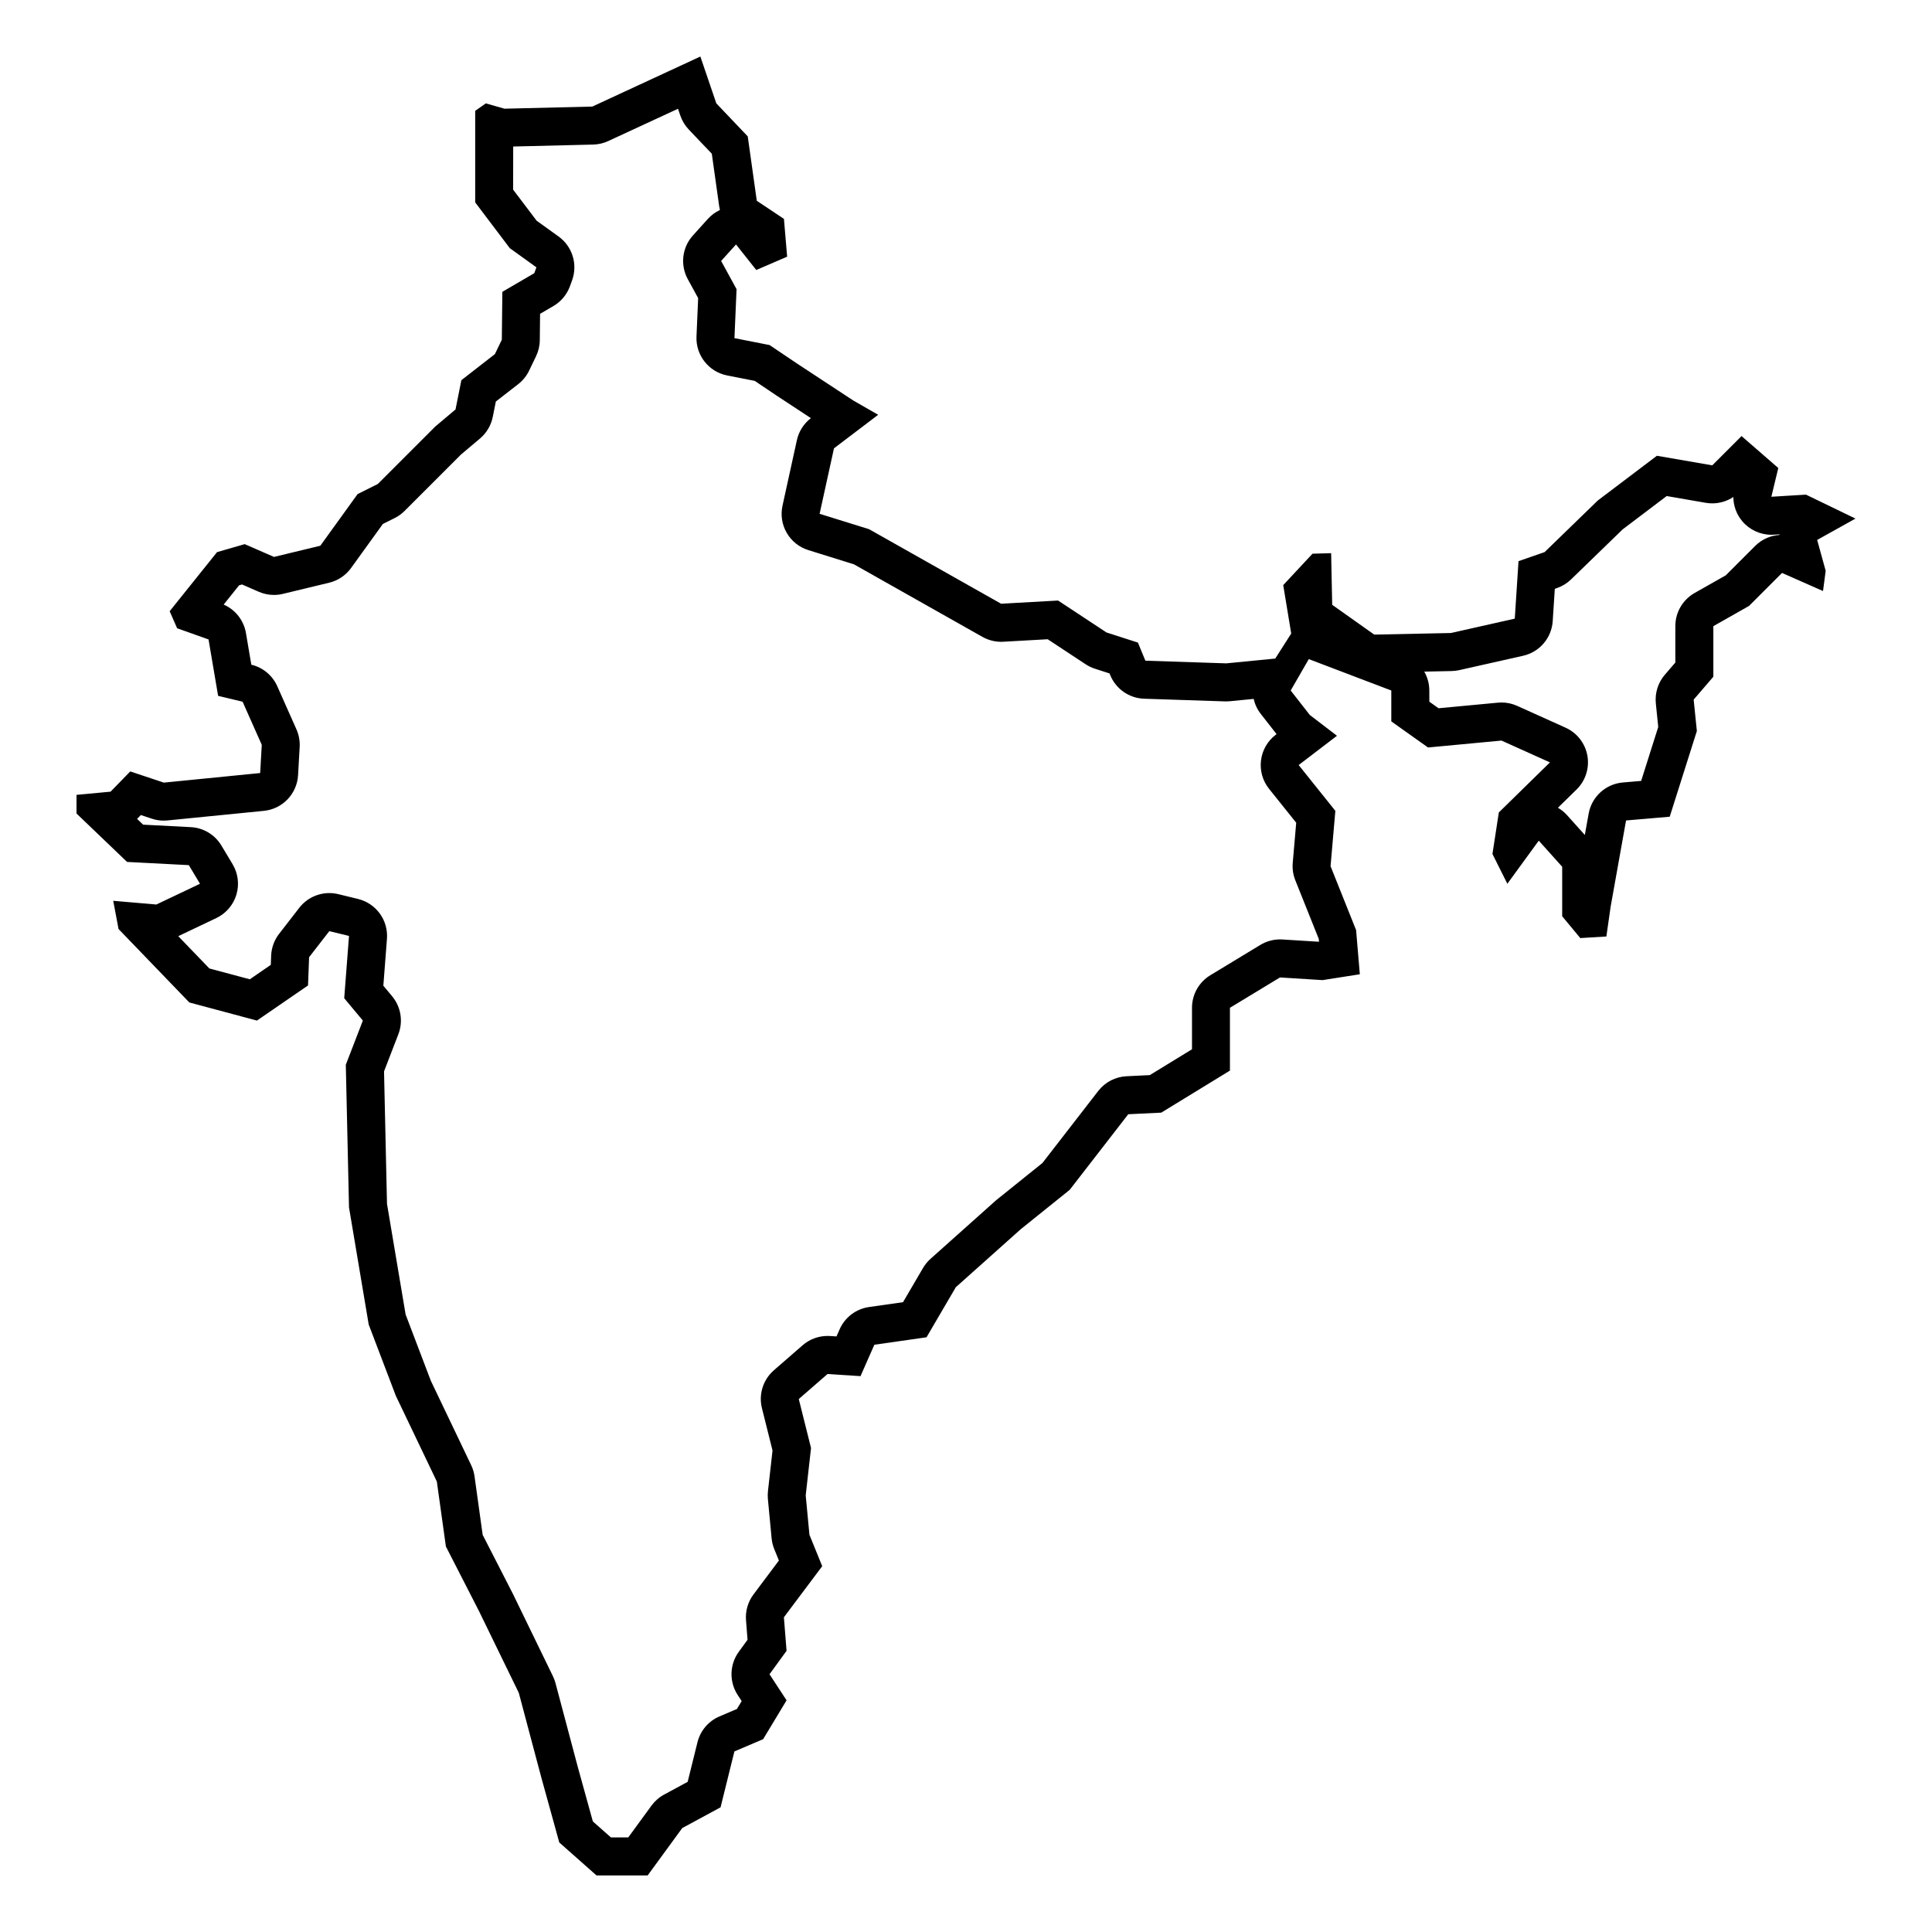
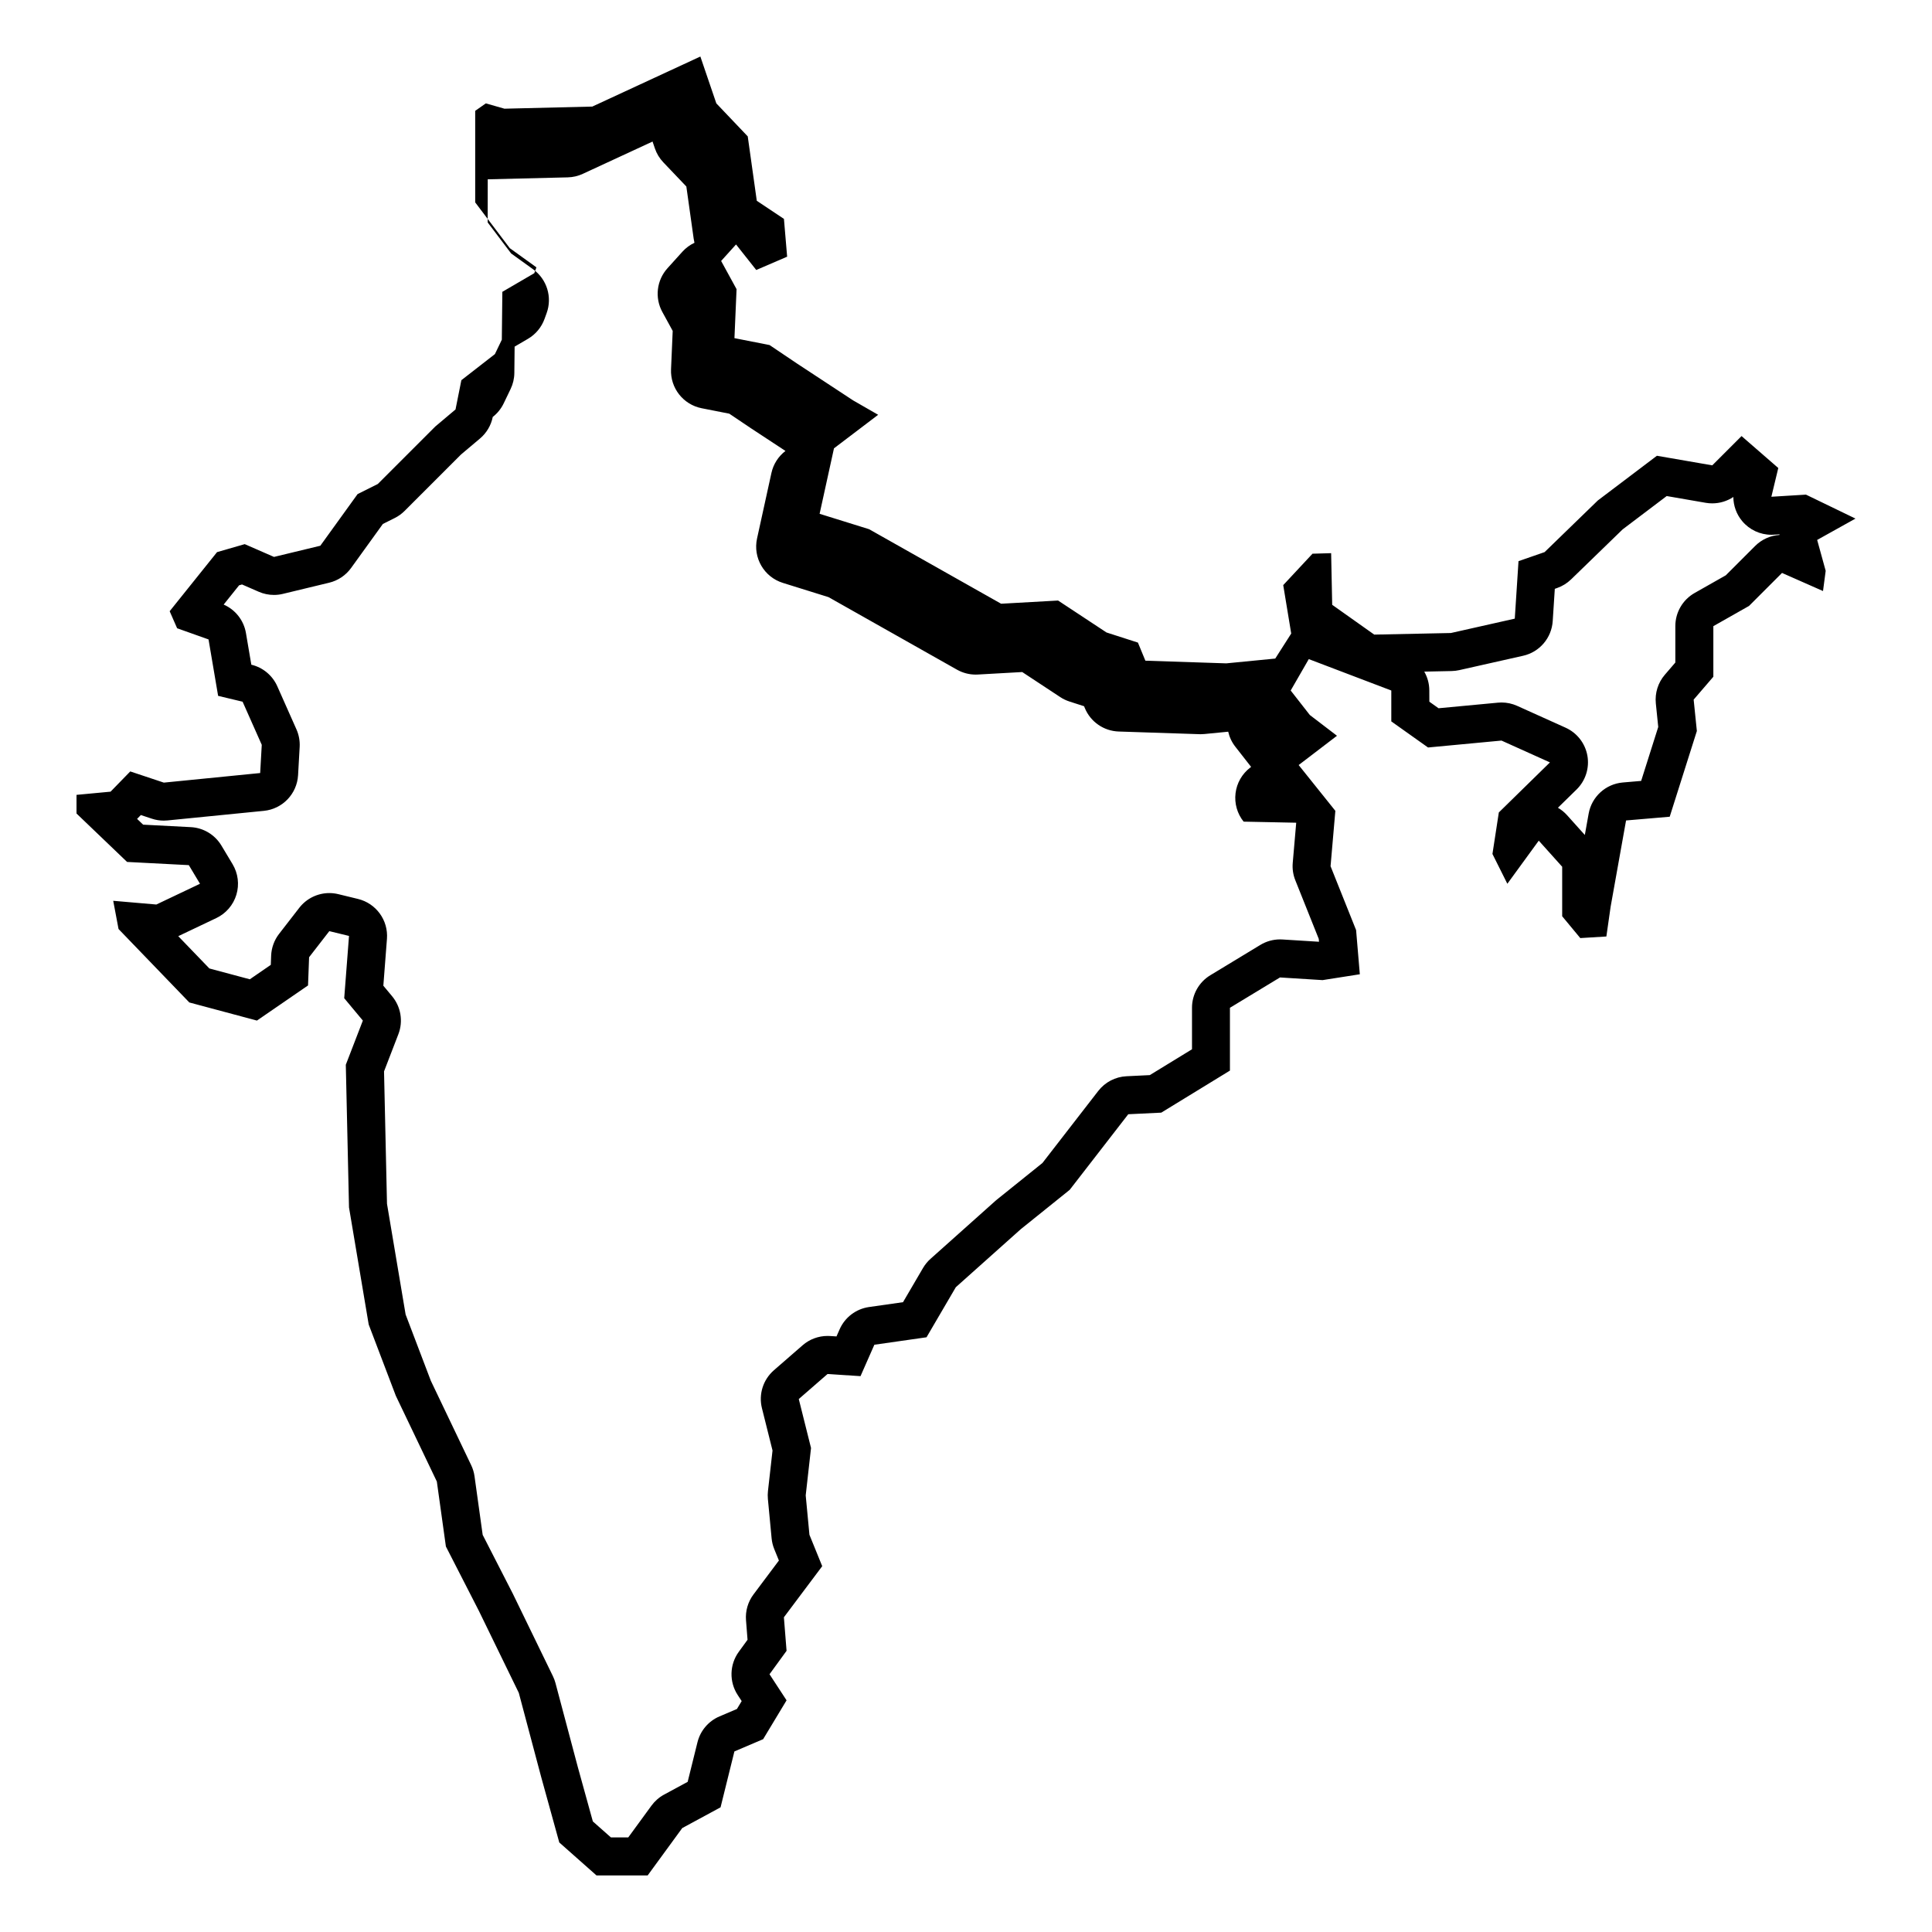
<svg xmlns="http://www.w3.org/2000/svg" fill="#000000" width="800px" height="800px" version="1.1" viewBox="144 144 512 512">
-   <path d="m635.72 281.43-13.121-6.348-9.168 0.562 1.832-7.617-9.734-8.465-7.758 7.758-14.672-2.539-15.66 11.848-14.105 13.684-6.914 2.398-0.988 15.234-16.93 3.809-20.312 0.422-11.145-7.898-0.281-13.684-4.938 0.141-7.758 8.324 2.117 12.836-4.231 6.629-12.977 1.27-21.441-0.707-1.977-4.797-8.324-2.68-12.836-8.465-15.094 0.848-34.984-19.75-13.117-4.082 3.809-17.352 11.707-8.887-6.629-3.809-14.812-9.734-7.336-4.938-9.309-1.832 0.562-12.977-4.09-7.477 3.949-4.375 5.359 6.769 8.184-3.527-0.848-10.016-7.195-4.797-2.398-17.07-8.324-8.746-4.231-12.414-28.637 13.262-23.277 0.562-4.938-1.41-2.82 1.977v24.262l9.168 12.133 7.055 5.078-0.562 1.551-8.465 4.938-0.141 12.695-1.832 3.809-8.887 6.914-1.551 7.758-5.359 4.516-15.234 15.234-5.359 2.68-9.875 13.684-12.277 2.965-7.758-3.387-7.336 2.117-12.555 15.66 1.977 4.516 8.324 2.961 2.539 14.953 6.488 1.551 5.078 11.426-0.422 7.477-25.531 2.539-8.895-2.965-5.219 5.363-9.027 0.848v4.938l13.402 12.836 16.363 0.848 2.961 4.938-11.566 5.5-11.43-0.988 1.41 7.477 18.762 19.469 17.914 4.797 13.543-9.309 0.281-7.477 5.359-6.914 5.219 1.27-1.27 16.504 4.938 5.926-4.516 11.707 0.848 37.805 5.219 31.035 7.195 18.902 10.863 22.711 2.398 17.211 8.746 17.07 10.578 21.723 5.926 22.289 4.797 17.352 9.875 8.746h13.543l9.168-12.555 10.156-5.5 3.668-14.812 7.617-3.246 6.207-10.297-4.516-6.914 4.516-6.207-0.707-8.887 10.156-13.543-3.387-8.324-0.988-10.438 1.41-12.555-3.246-12.977 7.617-6.629 8.746 0.562 3.668-8.324 13.824-1.977 7.758-13.262 17.211-15.375 12.977-10.438 15.516-20.031 8.746-0.422 18.199-11.145v-16.645l13.262-8.039 11.285 0.707 9.875-1.551-0.988-11.707-6.769-16.93 1.27-14.672-9.723-12.137 10.156-7.758-7.195-5.5-5.074-6.492 4.797-8.324 21.867 8.324v8.184l9.734 6.914 19.469-1.832 12.836 5.785-13.543 13.262-1.691 11.004 3.949 7.898 8.324-11.426 6.207 6.914v13.121l4.797 5.785 6.914-0.422 1.129-7.898 4.09-22.852 11.566-0.988 7.195-22.711-0.848-8.324 5.219-6.066v-13.402l9.453-5.359 8.746-8.746 10.863 4.797 0.707-5.359-2.258-8.184zm-148.21 80.598-0.922 10.645c-0.137 1.566 0.098 3.148 0.684 4.609l6.211 15.531 0.066 0.762-9.691-0.605c-0.211-0.016-0.418-0.02-0.629-0.02-1.84 0-3.648 0.504-5.223 1.461l-13.262 8.039c-3.012 1.824-4.852 5.094-4.852 8.613v11.004l-11.184 6.848-6.18 0.301c-2.941 0.141-5.672 1.566-7.477 3.894l-14.793 19.094-12.055 9.691c-0.137 0.109-0.266 0.223-0.398 0.336l-17.211 15.375c-0.785 0.699-1.449 1.516-1.984 2.422l-5.301 9.062-9.008 1.285c-3.445 0.492-6.394 2.727-7.793 5.91l-0.828 1.879-1.719-0.109c-0.215-0.016-0.434-0.02-0.648-0.02-2.422 0-4.777 0.875-6.613 2.473l-7.617 6.629c-2.856 2.488-4.082 6.367-3.16 10.047l2.805 11.215-1.211 10.75c-0.074 0.691-0.086 1.387-0.02 2.074l0.988 10.438c0.09 0.977 0.328 1.941 0.695 2.848l1.238 3.043-6.734 8.984c-1.473 1.965-2.176 4.398-1.984 6.84l0.406 5.176-2.324 3.195c-2.457 3.379-2.574 7.934-0.289 11.438l1.059 1.617-1.258 2.09-4.621 1.969c-2.91 1.238-5.074 3.777-5.836 6.848l-2.602 10.496-6.246 3.379c-1.316 0.711-2.453 1.707-3.34 2.918l-6.152 8.422h-4.606l-4.781-4.231-3.977-14.379-5.926-22.289c-0.168-0.629-0.395-1.238-0.68-1.824l-10.645-21.898-7.969-15.551-2.16-15.523c-0.141-1.027-0.441-2.019-0.891-2.957l-10.68-22.34-6.691-17.582-4.934-29.336-0.785-35.086 3.797-9.848c1.316-3.41 0.68-7.266-1.664-10.078l-2.316-2.781 0.957-12.426c0.379-4.922-2.867-9.395-7.664-10.566l-5.219-1.27c-0.789-0.191-1.594-0.289-2.383-0.289-3.066 0-6.027 1.406-7.961 3.898l-5.359 6.914c-1.289 1.664-2.023 3.691-2.106 5.793l-0.09 2.418-5.559 3.828-10.723-2.871-8.242-8.555 10.082-4.797c2.562-1.219 4.5-3.465 5.32-6.188 0.82-2.719 0.457-5.656-1.008-8.098l-2.961-4.938c-1.727-2.875-4.769-4.707-8.121-4.875l-12.621-0.656-1.605-1.531c0.066-0.059 0.125-0.125 0.188-0.188l0.812-0.832 2.891 0.961c1.027 0.344 2.106 0.52 3.184 0.52 0.332 0 0.664-0.016 0.996-0.051l25.531-2.539c4.938-0.488 8.781-4.504 9.062-9.457l0.422-7.477c0.09-1.602-0.203-3.199-0.852-4.66l-5.078-11.426c-1.273-2.867-3.812-4.977-6.863-5.707l-0.016-0.004-1.426-8.387c-0.57-3.367-2.805-6.195-5.906-7.547l4.09-5.106 0.777-0.223 4.43 1.934c1.281 0.559 2.648 0.84 4.031 0.84 0.789 0 1.586-0.09 2.363-0.281l12.273-2.961c2.336-0.562 4.398-1.949 5.805-3.898l8.422-11.672 3.144-1.57c0.969-0.484 1.855-1.125 2.621-1.891l14.934-14.934 5.031-4.238c1.75-1.473 2.941-3.492 3.391-5.727l0.816-4.082 5.93-4.609c1.23-0.957 2.215-2.18 2.891-3.582l1.832-3.809c0.641-1.328 0.984-2.785 0.996-4.258l0.074-6.984 3.527-2.062c2.035-1.184 3.586-3.047 4.394-5.262l0.562-1.551c1.543-4.238 0.082-8.984-3.582-11.621l-5.82-4.191-6.219-8.223 0.016-11.43 21.207-0.516c1.379-0.035 2.734-0.348 3.988-0.934l18.48-8.555 0.621 1.82c0.469 1.379 1.234 2.641 2.238 3.691l6.098 6.402 1.949 13.871c0.051 0.352 0.117 0.699 0.203 1.043-1.199 0.562-2.293 1.367-3.203 2.371l-3.949 4.375c-2.871 3.18-3.422 7.828-1.359 11.594l2.742 5.012-0.441 10.172c-0.215 4.973 3.234 9.359 8.121 10.324l7.316 1.441 5.742 3.863 9.145 6.012c-1.891 1.445-3.211 3.516-3.719 5.84l-3.809 17.352c-1.125 5.109 1.848 10.223 6.84 11.777l12.098 3.773 34.051 19.227c1.516 0.855 3.219 1.301 4.953 1.301 0.188 0 0.379-0.004 0.562-0.016l11.77-0.66 10.055 6.629c0.762 0.504 1.586 0.898 2.457 1.18l3.875 1.25 0.195 0.473c1.508 3.664 5.023 6.102 8.988 6.231l21.441 0.707c0.109 0.004 0.223 0.004 0.332 0.004 0.328 0 0.656-0.016 0.984-0.051l6.258-0.613c0.324 1.426 0.957 2.793 1.895 3.988l4.18 5.344-0.246 0.188c-2.156 1.648-3.559 4.098-3.883 6.793-0.328 2.695 0.441 5.406 2.141 7.523zm128.06-76.266c-2.379 0.16-4.68 1.168-6.445 2.926l-7.777 7.777-8.262 4.684c-3.152 1.789-5.106 5.141-5.106 8.766v9.664l-2.781 3.234c-1.805 2.098-2.664 4.84-2.387 7.594l0.637 6.246-4.527 14.297-4.852 0.414c-4.543 0.387-8.258 3.777-9.062 8.262l-1.012 5.648-4.711-5.246c-0.707-0.785-1.527-1.449-2.418-1.969l4.938-4.832c2.379-2.328 3.449-5.684 2.871-8.961-0.586-3.281-2.746-6.055-5.785-7.426l-12.836-5.785c-1.305-0.59-2.715-0.891-4.141-0.891-0.312 0-0.629 0.016-0.945 0.047l-15.738 1.48-2.438-1.734-0.012-2.965c0-1.797-0.48-3.516-1.336-5.008l7.266-0.152c0.676-0.016 1.344-0.098 2-0.242l16.93-3.809c4.363-0.984 7.551-4.715 7.844-9.18l0.555-8.559 0.594-0.207c1.391-0.484 2.656-1.266 3.715-2.289l13.664-13.254 11.68-8.836 10.359 1.793c0.574 0.102 1.148 0.145 1.719 0.145 1.984 0 3.93-0.59 5.582-1.688 0.016 2.324 0.832 4.594 2.359 6.41 1.918 2.289 4.75 3.602 7.719 3.602 0.207 0 0.414-0.004 0.621-0.02l1.543-0.098c-0.008 0.059-0.016 0.109-0.023 0.16z" />
+   <path d="m635.72 281.43-13.121-6.348-9.168 0.562 1.832-7.617-9.734-8.465-7.758 7.758-14.672-2.539-15.66 11.848-14.105 13.684-6.914 2.398-0.988 15.234-16.93 3.809-20.312 0.422-11.145-7.898-0.281-13.684-4.938 0.141-7.758 8.324 2.117 12.836-4.231 6.629-12.977 1.27-21.441-0.707-1.977-4.797-8.324-2.68-12.836-8.465-15.094 0.848-34.984-19.75-13.117-4.082 3.809-17.352 11.707-8.887-6.629-3.809-14.812-9.734-7.336-4.938-9.309-1.832 0.562-12.977-4.09-7.477 3.949-4.375 5.359 6.769 8.184-3.527-0.848-10.016-7.195-4.797-2.398-17.07-8.324-8.746-4.231-12.414-28.637 13.262-23.277 0.562-4.938-1.41-2.82 1.977v24.262l9.168 12.133 7.055 5.078-0.562 1.551-8.465 4.938-0.141 12.695-1.832 3.809-8.887 6.914-1.551 7.758-5.359 4.516-15.234 15.234-5.359 2.68-9.875 13.684-12.277 2.965-7.758-3.387-7.336 2.117-12.555 15.66 1.977 4.516 8.324 2.961 2.539 14.953 6.488 1.551 5.078 11.426-0.422 7.477-25.531 2.539-8.895-2.965-5.219 5.363-9.027 0.848v4.938l13.402 12.836 16.363 0.848 2.961 4.938-11.566 5.5-11.43-0.988 1.41 7.477 18.762 19.469 17.914 4.797 13.543-9.309 0.281-7.477 5.359-6.914 5.219 1.27-1.27 16.504 4.938 5.926-4.516 11.707 0.848 37.805 5.219 31.035 7.195 18.902 10.863 22.711 2.398 17.211 8.746 17.07 10.578 21.723 5.926 22.289 4.797 17.352 9.875 8.746h13.543l9.168-12.555 10.156-5.5 3.668-14.812 7.617-3.246 6.207-10.297-4.516-6.914 4.516-6.207-0.707-8.887 10.156-13.543-3.387-8.324-0.988-10.438 1.41-12.555-3.246-12.977 7.617-6.629 8.746 0.562 3.668-8.324 13.824-1.977 7.758-13.262 17.211-15.375 12.977-10.438 15.516-20.031 8.746-0.422 18.199-11.145v-16.645l13.262-8.039 11.285 0.707 9.875-1.551-0.988-11.707-6.769-16.93 1.27-14.672-9.723-12.137 10.156-7.758-7.195-5.5-5.074-6.492 4.797-8.324 21.867 8.324v8.184l9.734 6.914 19.469-1.832 12.836 5.785-13.543 13.262-1.691 11.004 3.949 7.898 8.324-11.426 6.207 6.914v13.121l4.797 5.785 6.914-0.422 1.129-7.898 4.09-22.852 11.566-0.988 7.195-22.711-0.848-8.324 5.219-6.066v-13.402l9.453-5.359 8.746-8.746 10.863 4.797 0.707-5.359-2.258-8.184zm-148.21 80.598-0.922 10.645c-0.137 1.566 0.098 3.148 0.684 4.609l6.211 15.531 0.066 0.762-9.691-0.605c-0.211-0.016-0.418-0.02-0.629-0.02-1.84 0-3.648 0.504-5.223 1.461l-13.262 8.039c-3.012 1.824-4.852 5.094-4.852 8.613v11.004l-11.184 6.848-6.18 0.301c-2.941 0.141-5.672 1.566-7.477 3.894l-14.793 19.094-12.055 9.691c-0.137 0.109-0.266 0.223-0.398 0.336l-17.211 15.375c-0.785 0.699-1.449 1.516-1.984 2.422l-5.301 9.062-9.008 1.285c-3.445 0.492-6.394 2.727-7.793 5.91l-0.828 1.879-1.719-0.109c-0.215-0.016-0.434-0.02-0.648-0.02-2.422 0-4.777 0.875-6.613 2.473l-7.617 6.629c-2.856 2.488-4.082 6.367-3.16 10.047l2.805 11.215-1.211 10.75c-0.074 0.691-0.086 1.387-0.02 2.074l0.988 10.438c0.09 0.977 0.328 1.941 0.695 2.848l1.238 3.043-6.734 8.984c-1.473 1.965-2.176 4.398-1.984 6.84l0.406 5.176-2.324 3.195c-2.457 3.379-2.574 7.934-0.289 11.438l1.059 1.617-1.258 2.09-4.621 1.969c-2.91 1.238-5.074 3.777-5.836 6.848l-2.602 10.496-6.246 3.379c-1.316 0.711-2.453 1.707-3.34 2.918l-6.152 8.422h-4.606l-4.781-4.231-3.977-14.379-5.926-22.289c-0.168-0.629-0.395-1.238-0.68-1.824l-10.645-21.898-7.969-15.551-2.16-15.523c-0.141-1.027-0.441-2.019-0.891-2.957l-10.68-22.34-6.691-17.582-4.934-29.336-0.785-35.086 3.797-9.848c1.316-3.41 0.68-7.266-1.664-10.078l-2.316-2.781 0.957-12.426c0.379-4.922-2.867-9.395-7.664-10.566l-5.219-1.27c-0.789-0.191-1.594-0.289-2.383-0.289-3.066 0-6.027 1.406-7.961 3.898l-5.359 6.914c-1.289 1.664-2.023 3.691-2.106 5.793l-0.09 2.418-5.559 3.828-10.723-2.871-8.242-8.555 10.082-4.797c2.562-1.219 4.5-3.465 5.32-6.188 0.82-2.719 0.457-5.656-1.008-8.098l-2.961-4.938c-1.727-2.875-4.769-4.707-8.121-4.875l-12.621-0.656-1.605-1.531c0.066-0.059 0.125-0.125 0.188-0.188l0.812-0.832 2.891 0.961c1.027 0.344 2.106 0.52 3.184 0.52 0.332 0 0.664-0.016 0.996-0.051l25.531-2.539c4.938-0.488 8.781-4.504 9.062-9.457l0.422-7.477c0.09-1.602-0.203-3.199-0.852-4.66l-5.078-11.426c-1.273-2.867-3.812-4.977-6.863-5.707l-0.016-0.004-1.426-8.387c-0.57-3.367-2.805-6.195-5.906-7.547l4.09-5.106 0.777-0.223 4.43 1.934c1.281 0.559 2.648 0.84 4.031 0.84 0.789 0 1.586-0.09 2.363-0.281l12.273-2.961c2.336-0.562 4.398-1.949 5.805-3.898l8.422-11.672 3.144-1.57c0.969-0.484 1.855-1.125 2.621-1.891l14.934-14.934 5.031-4.238c1.75-1.473 2.941-3.492 3.391-5.727c1.23-0.957 2.215-2.18 2.891-3.582l1.832-3.809c0.641-1.328 0.984-2.785 0.996-4.258l0.074-6.984 3.527-2.062c2.035-1.184 3.586-3.047 4.394-5.262l0.562-1.551c1.543-4.238 0.082-8.984-3.582-11.621l-5.82-4.191-6.219-8.223 0.016-11.43 21.207-0.516c1.379-0.035 2.734-0.348 3.988-0.934l18.48-8.555 0.621 1.82c0.469 1.379 1.234 2.641 2.238 3.691l6.098 6.402 1.949 13.871c0.051 0.352 0.117 0.699 0.203 1.043-1.199 0.562-2.293 1.367-3.203 2.371l-3.949 4.375c-2.871 3.18-3.422 7.828-1.359 11.594l2.742 5.012-0.441 10.172c-0.215 4.973 3.234 9.359 8.121 10.324l7.316 1.441 5.742 3.863 9.145 6.012c-1.891 1.445-3.211 3.516-3.719 5.84l-3.809 17.352c-1.125 5.109 1.848 10.223 6.84 11.777l12.098 3.773 34.051 19.227c1.516 0.855 3.219 1.301 4.953 1.301 0.188 0 0.379-0.004 0.562-0.016l11.77-0.66 10.055 6.629c0.762 0.504 1.586 0.898 2.457 1.18l3.875 1.25 0.195 0.473c1.508 3.664 5.023 6.102 8.988 6.231l21.441 0.707c0.109 0.004 0.223 0.004 0.332 0.004 0.328 0 0.656-0.016 0.984-0.051l6.258-0.613c0.324 1.426 0.957 2.793 1.895 3.988l4.18 5.344-0.246 0.188c-2.156 1.648-3.559 4.098-3.883 6.793-0.328 2.695 0.441 5.406 2.141 7.523zm128.06-76.266c-2.379 0.16-4.68 1.168-6.445 2.926l-7.777 7.777-8.262 4.684c-3.152 1.789-5.106 5.141-5.106 8.766v9.664l-2.781 3.234c-1.805 2.098-2.664 4.84-2.387 7.594l0.637 6.246-4.527 14.297-4.852 0.414c-4.543 0.387-8.258 3.777-9.062 8.262l-1.012 5.648-4.711-5.246c-0.707-0.785-1.527-1.449-2.418-1.969l4.938-4.832c2.379-2.328 3.449-5.684 2.871-8.961-0.586-3.281-2.746-6.055-5.785-7.426l-12.836-5.785c-1.305-0.59-2.715-0.891-4.141-0.891-0.312 0-0.629 0.016-0.945 0.047l-15.738 1.48-2.438-1.734-0.012-2.965c0-1.797-0.48-3.516-1.336-5.008l7.266-0.152c0.676-0.016 1.344-0.098 2-0.242l16.93-3.809c4.363-0.984 7.551-4.715 7.844-9.18l0.555-8.559 0.594-0.207c1.391-0.484 2.656-1.266 3.715-2.289l13.664-13.254 11.68-8.836 10.359 1.793c0.574 0.102 1.148 0.145 1.719 0.145 1.984 0 3.93-0.59 5.582-1.688 0.016 2.324 0.832 4.594 2.359 6.41 1.918 2.289 4.75 3.602 7.719 3.602 0.207 0 0.414-0.004 0.621-0.02l1.543-0.098c-0.008 0.059-0.016 0.109-0.023 0.16z" />
</svg>